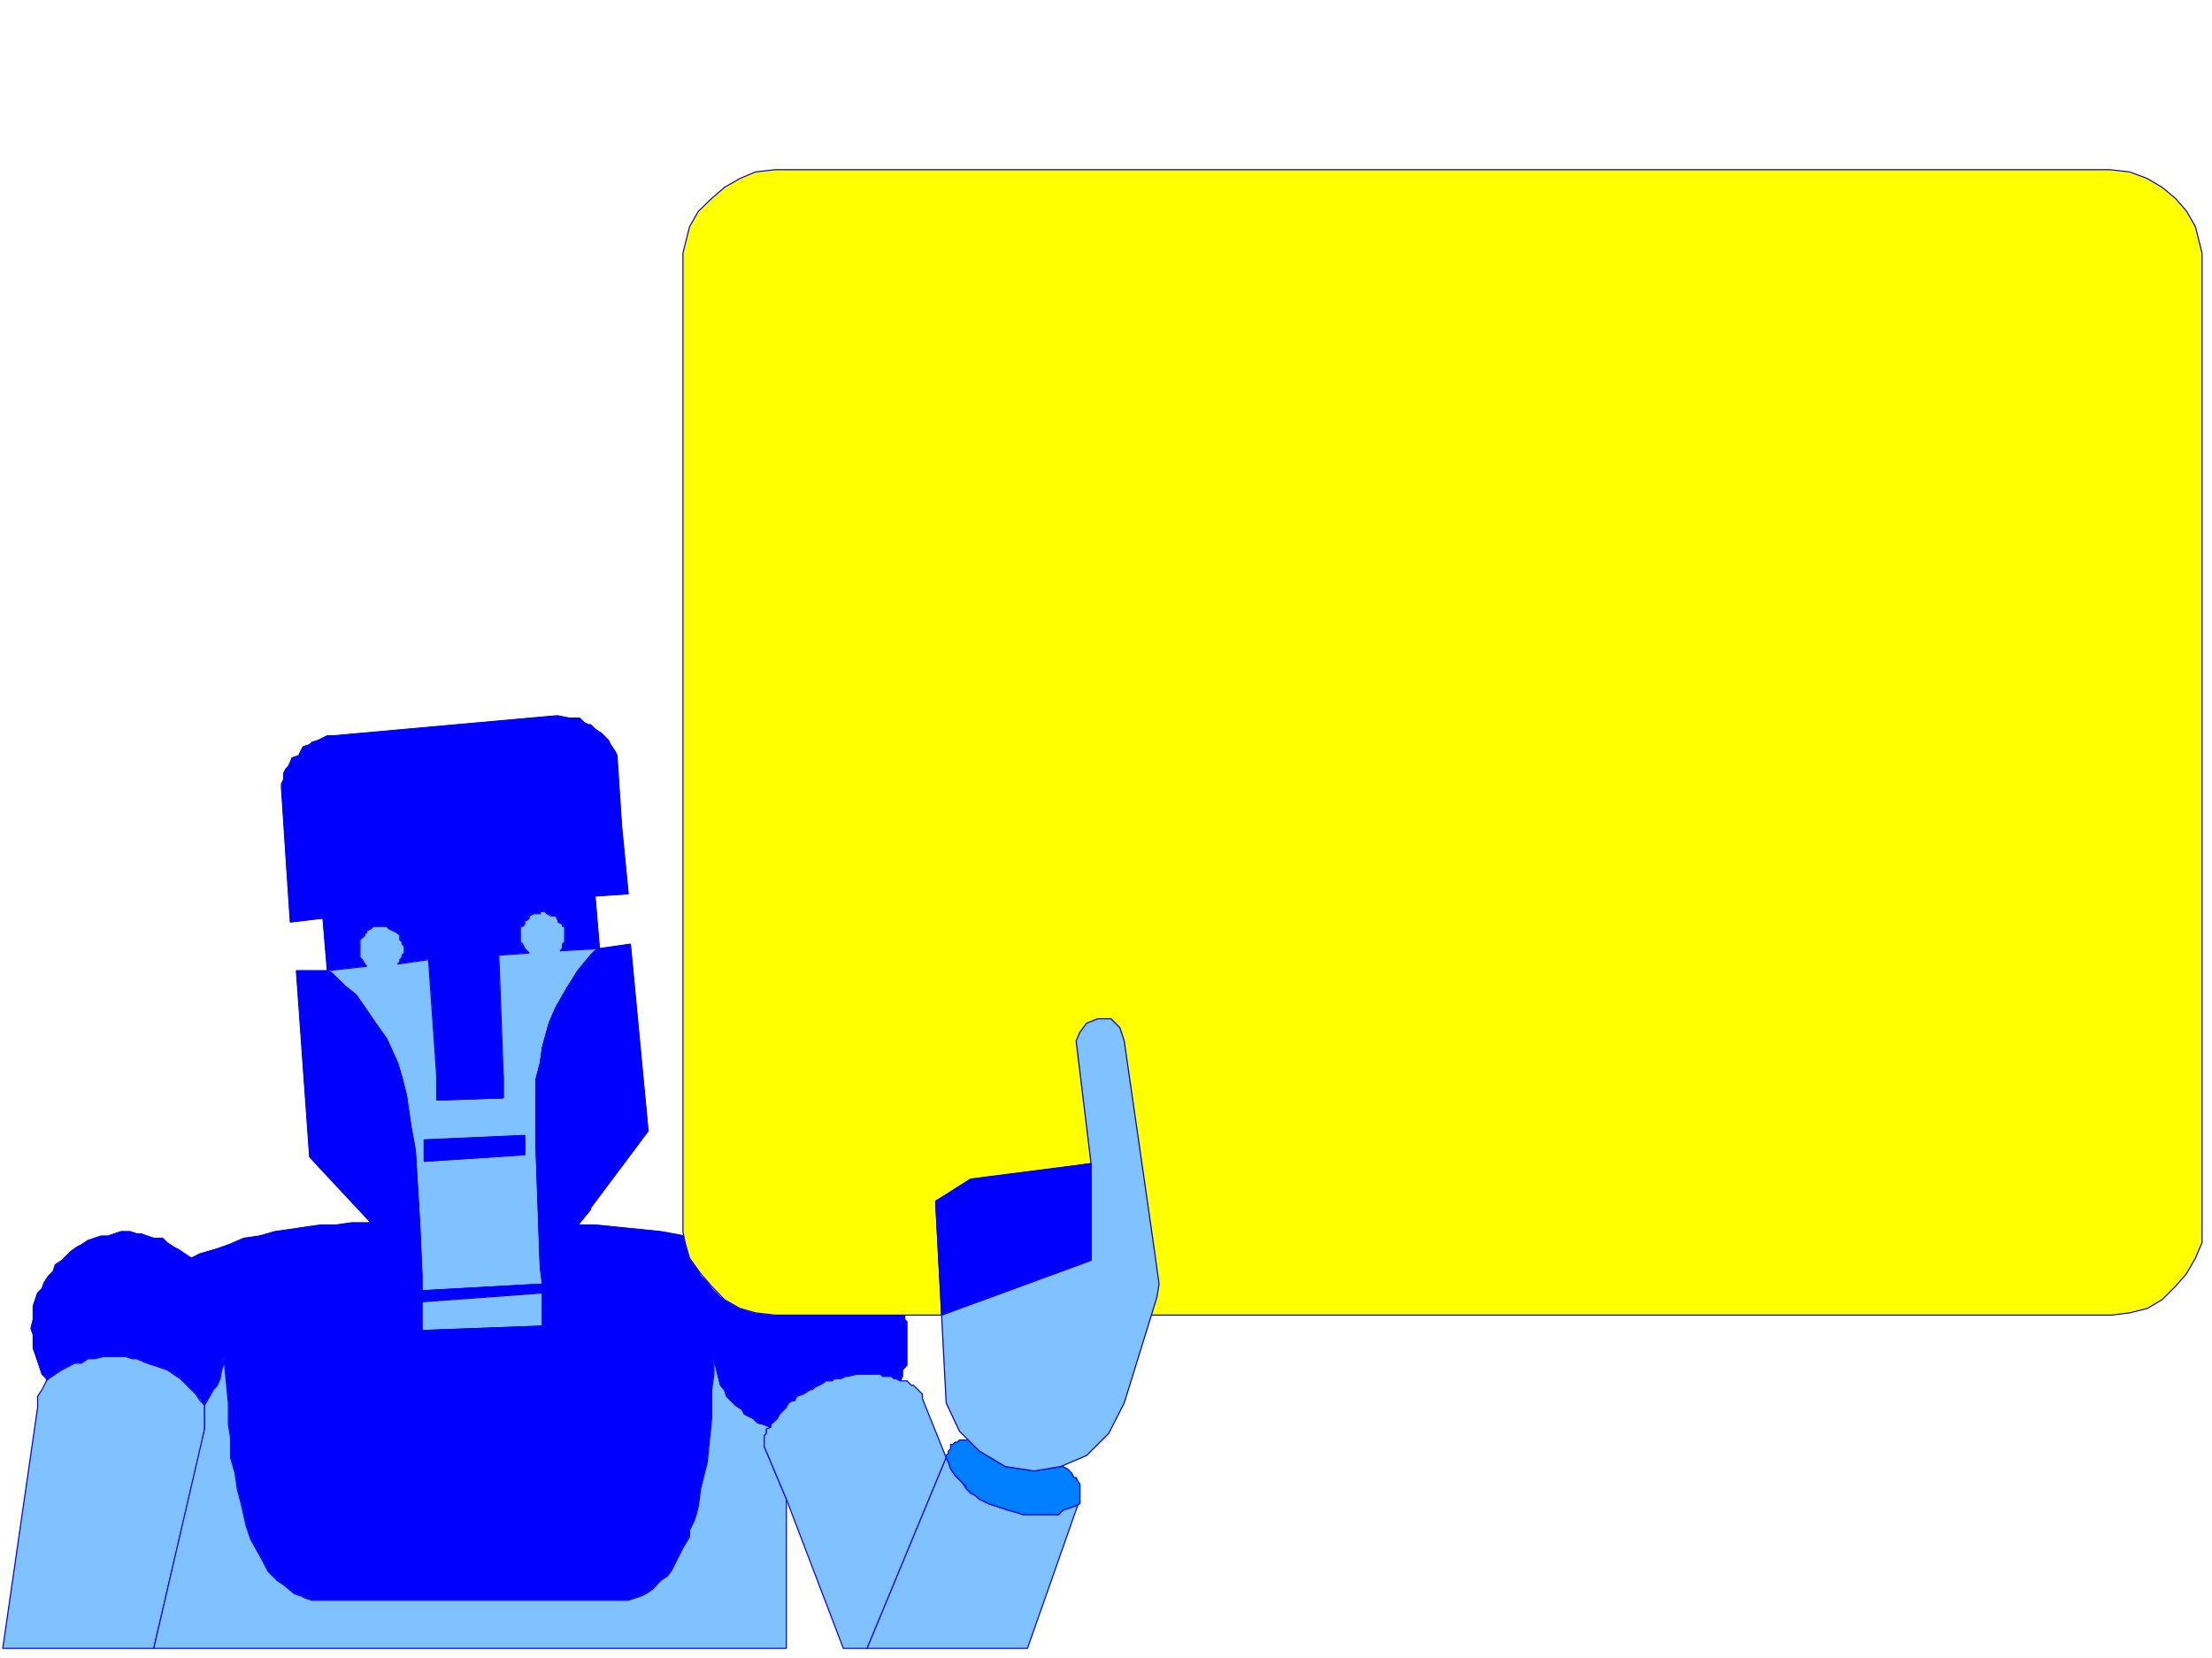
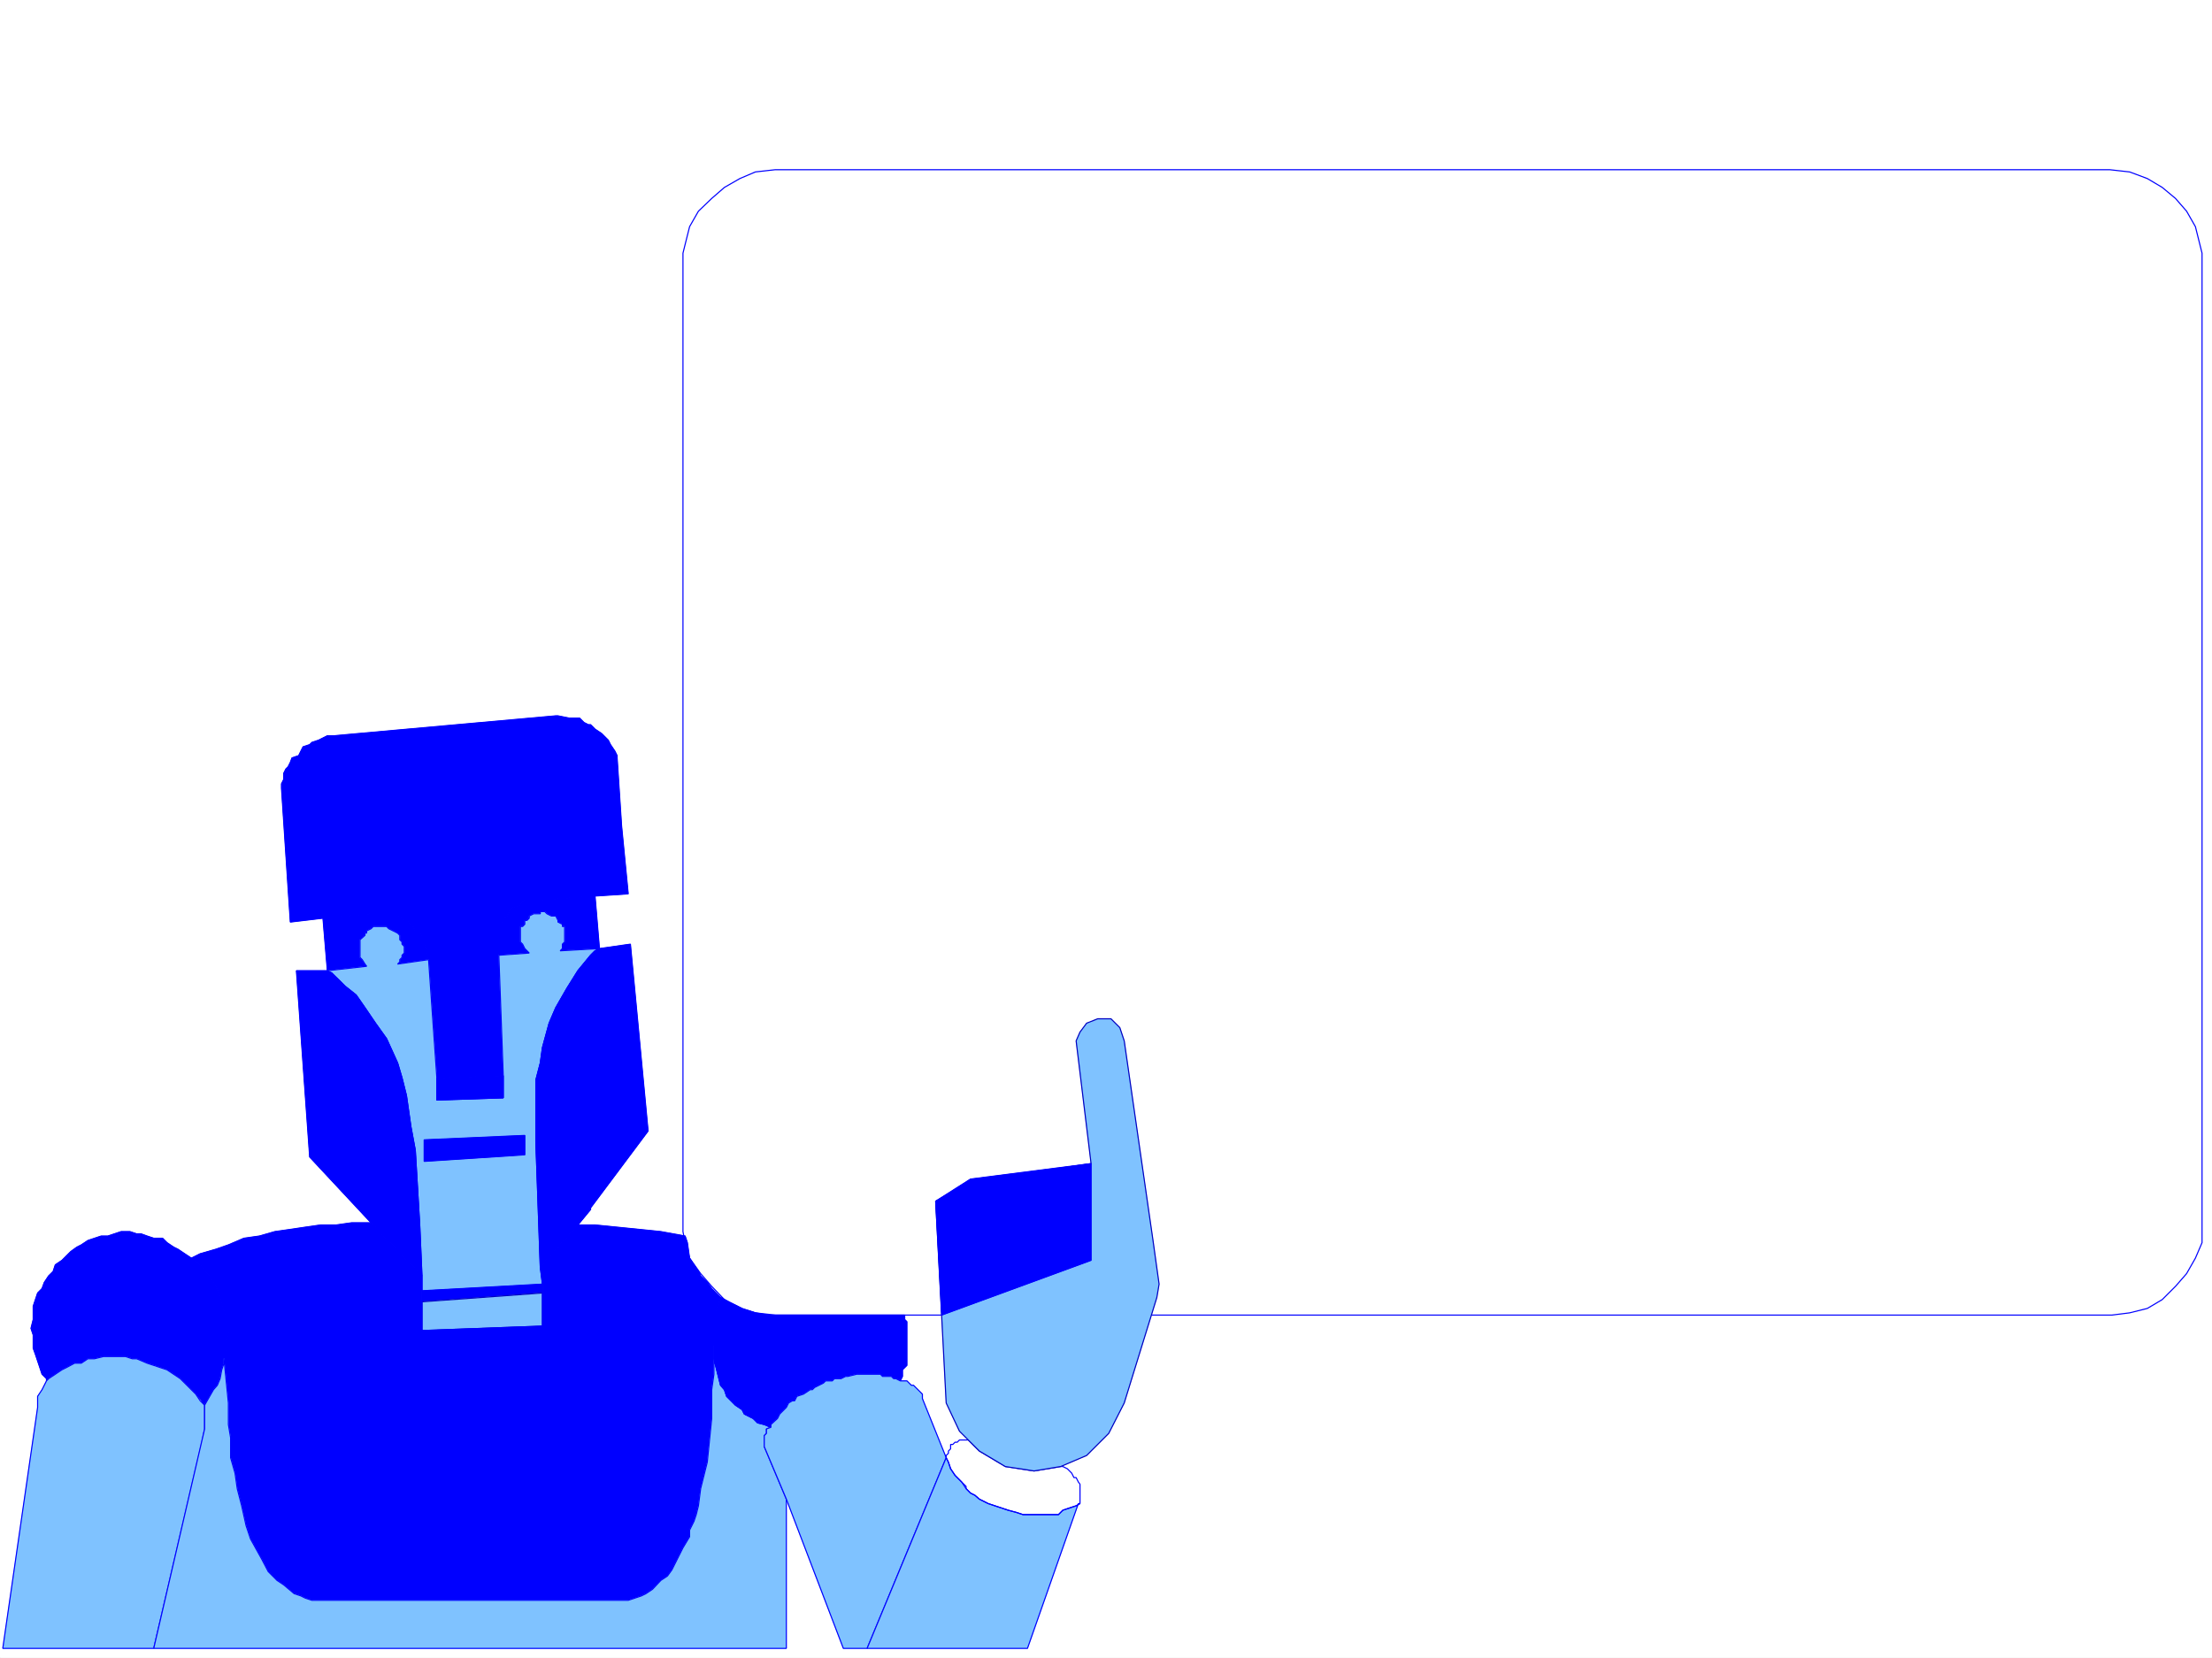
<svg xmlns="http://www.w3.org/2000/svg" width="2997.016" height="2246.297">
  <rect width="100%" height="100%" fill="#333333" stroke="none" />
  <defs>
    <clipPath id="a">
      <path d="M0 0h2997v2244.137H0Zm0 0" />
    </clipPath>
  </defs>
  <path fill="#fff" d="M0 2246.297h2997.016V0H0Zm0 0" />
  <g clip-path="url(#a)" transform="translate(0 2.16)">
    <path fill="#fff" fill-rule="evenodd" stroke="#fff" stroke-linecap="square" stroke-linejoin="bevel" stroke-miterlimit="10" stroke-width=".743" d="M.742 2244.137h2995.531V-2.16H.743Zm0 0" />
  </g>
  <path fill="#00f" fill-rule="evenodd" stroke="#00f" stroke-linecap="square" stroke-linejoin="bevel" stroke-miterlimit="10" stroke-width=".743" d="m580.676 1300.27 11.219 160.312 89.93-3.012-5.981-163.28v-32.962l2.972-5.984 3.008-8.25 5.242-5.98 3.008-5.985 5.985-5.98 8.992-3.012 5.984-5.98h12.004l83.164-6.024 44.965-2.973-8.992-92.117-6.024-92.16v-2.973l-2.968-6.02-6.024-8.952-2.973-6.024-8.992-8.992-8.992-5.98-5.984-5.985h-3.008l-5.984-3.012-6.02-5.98h-14.234L756 969.953h-3.012l-300.445 26.98h-8.992l-5.985 3.012-5.98 2.97-8.992 3.01-3.012 3.013-8.992 2.968-3.012 5.985-2.973 6.02-8.992 2.972-2.265 6.023-2.973 5.98-3.012 2.973-3.011 6.02v8.21l-2.97 6.024v5.98l11.966 181.27 44.218-5.238 65.18-6.023h29.992l5.98 3.011 8.993 5.98 5.984 2.27 5.98 5.98 3.013 5.985 5.984 3.008 3.008 5.984 3.011 8.993 2.973 5.984zm0 0" />
  <path fill="none" stroke="#00f" stroke-linecap="square" stroke-linejoin="bevel" stroke-miterlimit="10" stroke-width="1.486" d="m580.676 1300.27 11.219 160.312 89.93-3.012-5.981-163.28v-32.962l2.972-5.984 3.008-8.25 5.242-5.98 3.008-5.985 5.985-5.98 8.992-3.012 5.984-5.98h12.004l83.164-6.024 44.965-2.973-8.992-92.117-6.024-92.16v-2.973l-2.968-6.02-6.024-8.952-2.973-6.024-8.992-8.992-8.992-5.98-5.984-5.985h-3.008l-5.984-3.012-6.02-5.98h-14.234L756 969.953h-3.012l-300.445 26.98h-8.992l-5.985 3.012-5.98 2.97-8.992 3.01-3.012 3.013-8.992 2.968-3.012 5.985-2.973 6.02-8.992 2.972-2.265 6.023-2.973 5.98-3.012 2.973-3.011 6.02v8.21l-2.97 6.024v5.98l11.966 181.27 44.218-5.238 65.18-6.023h29.992l5.98 3.011 8.993 5.98 5.984 2.27 5.98 5.98 3.013 5.985 5.984 3.008 3.008 5.984 3.011 8.993 2.973 5.984zm0 0" />
  <path fill="#00f" fill-rule="evenodd" stroke="#00f" stroke-linecap="square" stroke-linejoin="bevel" stroke-miterlimit="10" stroke-width=".743" d="m437.566 1244.125 65.18-6.023h29.992l5.98 3.011 8.993 5.98 5.984 2.27 5.98 5.98 3.013 5.985 5.984 3.008 3.008 5.984 3.011 8.993 2.973 5.984 3.012 14.973-41.957 6.023 2.972-3.012v-3.011l3.012-2.97v-3.01l3.008-2.974v-8.992l-3.008-3.011v-3.012l-3.012-2.969v-5.984l-2.972-3.012-5.98-3.008-6.024-2.973-2.969-3.011h-17.988l-3.012 3.011-5.98 2.973v3.008h-2.27v3.012l-6.723 5.984v23.969l2.97 2.969 3.753 6.023 2.27 2.969-53.215 6.023zm0 0" />
  <path fill="none" stroke="#00f" stroke-linecap="square" stroke-linejoin="bevel" stroke-miterlimit="10" stroke-width="1.486" d="m437.566 1244.125 65.18-6.023h29.992l5.98 3.011 8.993 5.98 5.984 2.27 5.98 5.98 3.013 5.985 5.984 3.008 3.008 5.984 3.011 8.993 2.973 5.984 3.012 14.973-41.957 6.023 2.972-3.012v-3.011l3.012-2.97v-3.01l3.008-2.974v-8.992l-3.008-3.011v-3.012l-3.012-2.969v-5.984l-2.972-3.012-5.98-3.008-6.024-2.973-2.969-3.011h-17.988l-3.012 3.011-5.98 2.973v3.008h-2.27v3.012l-6.723 5.984v23.969l2.97 2.969 3.753 6.023 2.27 2.969-53.215 6.023zm0 0" />
  <path fill="#00f" fill-rule="evenodd" stroke="#00f" stroke-linecap="square" stroke-linejoin="bevel" stroke-miterlimit="10" stroke-width=".743" d="m812.184 1285.297-53.176 3.008 2.972-3.008v-5.984l3.012-3.012v-20.957h-3.012v-3.008l-5.98-2.973v-2.27l-3.012-5.98h-5.984l-5.98-3.011-3.012-2.973h-5.98v2.973h-8.993l-5.984 3.011v3.012l-3.012 2.969h-3.008v5.242l-2.973 3.008h-3.011v20.957l3.011 3.012 2.973 5.984 6.02 6.02-41.211 2.972v-32.96l2.972-5.985 3.008-8.25 5.242-5.98 3.008-5.985 5.985-5.98 8.992-3.012 5.984-5.98h12.004l83.164-6.024zm0 0" />
  <path fill="none" stroke="#00f" stroke-linecap="square" stroke-linejoin="bevel" stroke-miterlimit="10" stroke-width="1.486" d="m812.184 1285.297-53.176 3.008 2.972-3.008v-5.984l3.012-3.012v-20.957h-3.012v-3.008l-5.98-2.973v-2.27l-3.012-5.98h-5.984l-5.98-3.011-3.012-2.973h-5.98v2.973h-8.993l-5.984 3.011v3.012l-3.012 2.969h-3.008v5.242l-2.973 3.008h-3.011v20.957l3.011 3.012 2.973 5.984 6.02 6.02-41.211 2.972v-32.96l2.972-5.985 3.008-8.25 5.242-5.98 3.008-5.985 5.985-5.98 8.992-3.012 5.984-5.98h12.004l83.164-6.024zm0 0" />
  <path fill="#7fc2ff" fill-rule="evenodd" stroke="#7fc2ff" stroke-linecap="square" stroke-linejoin="bevel" stroke-miterlimit="10" stroke-width=".743" d="M571.68 1748.941v-20.214l-3.008-68.93-5.984-101.113-5.981-32.18-6.023-41.953-5.98-23.969-5.985-20.215-14.973-32.96-15.016-21-14.234-20.958-11.965-17.242-15.011-11.965-8.993-8.992-14.976-11.965 53.215-6.023-2.27-2.969-3.754-6.023-2.969-2.97v-23.968l6.723-5.984v-3.012h2.27v-3.008l5.98-2.972 3.012-3.012h17.988l2.969 3.012 6.023 2.972 5.98 3.008 2.973 3.012v5.984l3.012 2.969v3.012l3.008 3.011v8.992l-3.008 2.973v3.012l-3.012 2.969v3.011l-2.972 3.012 41.957-6.023 11.219 160.312v29.95l89.93-3.012v-29.95l-5.981-163.28 41.21-2.974-6.019-6.02-2.973-5.983-3.011-3.012v-20.957h3.011l2.973-3.008v-5.242h3.008l3.012-2.969v-3.012l5.984-3.011h8.992v-2.973h5.98l3.012 2.973 5.98 3.011h5.985l3.012 5.98v2.27l5.98 2.973v3.008h3.012v20.957l-3.012 3.012v5.984l-2.972 3.008 53.176-3.008-5.98 3.008-5.985 5.984-17.242 20.996-14.973 23.969-15.016 26.195-8.992 20.957-8.996 32.965-2.969 20.996-6.023 23.184v83.168l6.023 170.008 2.969 23.222zm0 0" />
  <path fill="none" stroke="#00f" stroke-linecap="square" stroke-linejoin="bevel" stroke-miterlimit="10" stroke-width="1.486" d="M571.68 1748.941v-20.214l-3.008-68.93-5.984-101.113-5.981-32.18-6.023-41.953-5.98-23.969-5.985-20.215-14.973-32.96-15.016-21-14.234-20.958-11.965-17.242-15.011-11.965-8.993-8.992-14.976-11.965 53.215-6.023-2.27-2.969-3.754-6.023-2.969-2.97v-23.968l6.723-5.984v-3.012h2.27v-3.008l5.98-2.972 3.012-3.012h17.988l2.969 3.012 6.023 2.972 5.98 3.008 2.973 3.012v5.984l3.012 2.969v3.012l3.008 3.011v8.992l-3.008 2.973v3.012l-3.012 2.969v3.011l-2.972 3.012 41.957-6.023 11.219 160.312v29.95l89.93-3.012v-29.95l-5.981-163.28 41.21-2.974-6.019-6.02-2.973-5.983-3.011-3.012v-20.957h3.011l2.973-3.008v-5.242h3.008l3.012-2.969v-3.012l5.984-3.011h8.992v-2.973h5.98l3.012 2.973 5.98 3.011h5.985l3.012 5.98v2.27l5.98 2.973v3.008h3.012v20.957l-3.012 3.012v5.984l-2.972 3.008 53.176-3.008-5.98 3.008-5.985 5.984-17.242 20.996-14.973 23.969-15.016 26.195-8.992 20.957-8.996 32.965-2.969 20.996-6.023 23.184v83.168l6.023 170.008 2.969 23.222zm0 0" />
  <path fill="#00f" fill-rule="evenodd" stroke="#00f" stroke-linecap="square" stroke-linejoin="bevel" stroke-miterlimit="10" stroke-width=".743" d="m568.672 1659.797-5.984-101.113-5.981-32.18-6.023-41.953-5.98-23.969-5.985-20.215-14.973-32.96-15.016-21-14.234-20.958-11.965-17.242-15.011-11.965-17.989-17.984-5.98-2.973h-41.953l17.984 252.39 83.164 89.15 68.934 71.902zm0 0" />
  <path fill="none" stroke="#00f" stroke-linecap="square" stroke-linejoin="bevel" stroke-miterlimit="10" stroke-width="1.486" d="m568.672 1659.797-5.984-101.113-5.981-32.18-6.023-41.953-5.98-23.969-5.985-20.215-14.973-32.96-15.016-21-14.234-20.958-11.965-17.242-15.011-11.965-17.989-17.984-5.98-2.973h-41.953l17.984 252.39 83.164 89.15 68.934 71.902zm0 0" />
  <path fill="#00f" fill-rule="evenodd" stroke="#00f" stroke-linecap="square" stroke-linejoin="bevel" stroke-miterlimit="10" stroke-width=".743" d="M726.008 1546.719v-83.168l6.023-23.184 2.969-20.996 8.996-32.965 8.992-20.957 15.016-26.195 14.973-23.969 17.242-20.996 5.984-5.984 5.98-3.008 41.958-5.985 23.968 253.172-77.89 104.125v2.227l-17.242 20.96-50.946 56.93zm0 0" />
  <path fill="none" stroke="#00f" stroke-linecap="square" stroke-linejoin="bevel" stroke-miterlimit="10" stroke-width="1.486" d="M726.008 1546.719v-83.168l6.023-23.184 2.969-20.996 8.996-32.965 8.992-20.957 15.016-26.195 14.973-23.969 17.242-20.996 5.984-5.984 5.98-3.008 41.958-5.985 23.968 253.172-77.89 104.125v2.227l-17.242 20.96-50.946 56.93zm0 0" />
  <path fill="#00f" fill-rule="evenodd" stroke="#00f" stroke-linecap="square" stroke-linejoin="bevel" stroke-miterlimit="10" stroke-width=".743" d="M571.68 1748.941v14.977L735 1751.953v-12.004zm0 0" />
-   <path fill="none" stroke="#00f" stroke-linecap="square" stroke-linejoin="bevel" stroke-miterlimit="10" stroke-width="1.486" d="M571.68 1748.941v14.977L735 1751.953v-12.004zm0 0" />
  <path fill="#7fc2ff" fill-rule="evenodd" stroke="#7fc2ff" stroke-linecap="square" stroke-linejoin="bevel" stroke-miterlimit="10" stroke-width=".743" d="M571.68 1763.918v38.945L735 1796.88v-44.926zm0 0" />
  <path fill="none" stroke="#0000c2" stroke-linecap="square" stroke-linejoin="bevel" stroke-miterlimit="10" stroke-width="1.486" d="M571.68 1763.918v38.945L735 1796.88v-44.926zm0 0" />
  <path fill="#00f" fill-rule="evenodd" stroke="#00f" stroke-linecap="square" stroke-linejoin="bevel" stroke-miterlimit="10" stroke-width=".743" d="M574.691 1544.45v29.206l136.344-8.953v-26.234zm0 0" />
  <path fill="none" stroke="#00f" stroke-linecap="square" stroke-linejoin="bevel" stroke-miterlimit="10" stroke-width="1.486" d="M574.691 1544.45v29.206l136.344-8.953v-26.234zm0 0" />
  <path fill="#00f" fill-rule="evenodd" stroke="#00f" stroke-linecap="square" stroke-linejoin="bevel" stroke-miterlimit="10" stroke-width=".743" d="m591.895 1460.582 89.93-3.012v29.95l-89.93 3.011zm0 0" />
  <path fill="none" stroke="#00f" stroke-linecap="square" stroke-linejoin="bevel" stroke-miterlimit="10" stroke-width="1.486" d="m591.895 1460.582 89.93-3.012v29.95l-89.93 3.011zm0 0" />
  <path fill="#00f" fill-rule="evenodd" stroke="#00f" stroke-linecap="square" stroke-linejoin="bevel" stroke-miterlimit="10" stroke-width=".743" d="M571.68 1802.863v-74.136l-68.934-71.903h-26.234l-20.957 2.973h-20.996l-20.957 3.008-20.254 3.011-20.961 2.973-20.996 6.02-20.957 2.972-20.996 8.993-17.243 5.984-20.957 6.02-12.004 5.984 6.02 2.969 5.984 6.023 5.98 8.992 5.985 5.98 8.992 14.235 6.02 11.965 2.23 8.992 3.012 12.004v2.973l2.969 6.02v14.976l3.012 5.98-3.012 11.965v8.996l-2.969 14.23 5.98 59.942v29.207l3.012 17.984v26.942l5.98 20.996 3.012 20.957 5.98 23.226 5.985 26.942 6.02 17.984 8.996 20.996 5.98 5.985 8.993 17.203 11.964 12.004 8.993 5.98 14.234 12.004 8.992 2.973 6.024 3.011 8.992 3.008h428.574l8.992-3.008 8.953-3.011 6.024-2.973 8.992-6.02 11.223-11.964 8.992-5.985 5.984-8.25 15.012-29.949 5.984-8.992 3.008-5.984v-8.993l5.984-12.004 5.98-20.957 3.013-23.226 8.992-35.934 5.984-59.195v-38.945l3.008-20.957v-38.2l2.973-20.996v-23.969l2.27-8.992 3.753-11.965-12.004-12.003-5.984-8.211-8.992-8.996-3.012-5.98-11.965-17.985-3.008-21-3.011-8.953-32.961-6.02-29.207-2.973-29.993-3.011-29.949-3.008h-23.226l-50.946 56.93 2.969 23.222v56.93zm0 0" />
  <path fill="none" stroke="#00f" stroke-linecap="square" stroke-linejoin="bevel" stroke-miterlimit="10" stroke-width="1.486" d="M571.68 1802.863v-74.136l-68.934-71.903h-26.234l-20.957 2.973h-20.996l-20.957 3.008-20.254 3.011-20.961 2.973-20.996 6.02-20.957 2.972-20.996 8.993-17.243 5.984-20.957 6.02-12.004 5.984 6.02 2.969 5.984 6.023 5.98 8.992 5.985 5.98 8.992 14.235 6.02 11.965 2.23 8.992 3.012 12.004v2.973l2.969 6.02v14.976l3.012 5.98-3.012 11.965v8.996l-2.969 14.23 5.98 59.942v29.207l3.012 17.984v26.942l5.98 20.996 3.012 20.957 5.98 23.226 5.985 26.942 6.02 17.984 8.996 20.996 5.98 5.985 8.993 17.203 11.964 12.004 8.993 5.98 14.234 12.004 8.992 2.973 6.024 3.011 8.992 3.008h428.574l8.992-3.008 8.953-3.011 6.024-2.973 8.992-6.02 11.223-11.964 8.992-5.985 5.984-8.25 15.012-29.949 5.984-8.992 3.008-5.984v-8.993l5.984-12.004 5.98-20.957 3.013-23.226 8.992-35.934 5.984-59.195v-38.945l3.008-20.957v-38.2l2.973-20.996v-23.969l2.27-8.992 3.753-11.965-12.004-12.003-5.984-8.211-8.992-8.996-3.012-5.98-11.965-17.985-3.008-21-3.011-8.953-32.961-6.02-29.207-2.973-29.993-3.011-29.949-3.008h-23.226l-50.946 56.93 2.969 23.222v56.93zm0 0" />
  <path fill="#00f" fill-rule="evenodd" stroke="#00f" stroke-linecap="square" stroke-linejoin="bevel" stroke-miterlimit="10" stroke-width=".743" d="m259.234 1704.762 6.02 2.969 5.984 6.023 5.98 8.992 5.985 5.98 8.992 14.235 6.02 11.965 2.23 8.992 3.012 12.004v2.972l2.969 6.02v14.977l3.012 5.98-3.012 11.965v8.996l-2.969 14.23v6.024l-3.012 8.953-2.23 12.004-3.754 8.992-5.238 5.98-12.004 20.962-5.98-8.958-21-20.996-8.993-5.98-5.98-5.984-12.004-6.02-5.985-2.973-8.992-3.011-8.992-2.969-8.25-3.012-11.965-3.012-8.992-2.972h-29.992l-8.992 2.972h-11.965l-8.992 6.024-8.993 2.969-11.261 3.011-5.98 2.973-8.997 6.02-8.992 5.984-2.973 3.008v-3.008l-6.02-5.984-2.972-8.993-3.008-8.992-3.012-8.992-2.972-8.25v-17.95l-3.012-8.991 3.012-12.004v-17.985l2.972-8.957 3.012-8.992 5.98-6.02 3.012-8.21 5.98-8.996 6.024-5.98 2.97-8.993 8.995-6.024 12.004-11.964 8.25-5.98 5.98-3.013 8.993-5.98 8.992-3.012 8.996-2.972h8.992l8.992-3.008 8.993-3.012h11.964l8.993 3.012h5.984l8.25 3.008 8.992 2.972h12.004l5.984 5.98 8.993 6.024 5.98 2.973 8.992 6.02zm0 0" />
  <path fill="none" stroke="#00f" stroke-linecap="square" stroke-linejoin="bevel" stroke-miterlimit="10" stroke-width="1.486" d="m259.234 1704.762 6.02 2.969 5.984 6.023 5.98 8.992 5.985 5.98 8.992 14.235 6.02 11.965 2.23 8.992 3.012 12.004v2.972l2.969 6.02v14.977l3.012 5.98-3.012 11.965v8.996l-2.969 14.23v6.024l-3.012 8.953-2.23 12.004-3.754 8.992-5.238 5.98-12.004 20.962-5.98-8.958-21-20.996-8.993-5.98-5.98-5.984-12.004-6.02-5.985-2.973-8.992-3.011-8.992-2.969-8.25-3.012-11.965-3.012-8.992-2.972h-29.992l-8.992 2.972h-11.965l-8.992 6.024-8.993 2.969-11.261 3.011-5.98 2.973-8.997 6.02-8.992 5.984-2.973 3.008v-3.008l-6.02-5.984-2.972-8.993-3.008-8.992-3.012-8.992-2.972-8.25v-17.95l-3.012-8.991 3.012-12.004v-17.985l2.972-8.957 3.012-8.992 5.98-6.02 3.012-8.21 5.98-8.996 6.024-5.98 2.97-8.993 8.995-6.024 12.004-11.964 8.25-5.98 5.98-3.013 8.993-5.98 8.992-3.012 8.996-2.972h8.992l8.992-3.008 8.993-3.012h11.964l8.993 3.012h5.984l8.25 3.008 8.992 2.972h12.004l5.984 5.98 8.993 6.024 5.98 2.973 8.992 6.02zm0 0" />
  <path fill="#7fc2ff" fill-rule="evenodd" stroke="#7fc2ff" stroke-linecap="square" stroke-linejoin="bevel" stroke-miterlimit="10" stroke-width=".743" d="m277.219 1903.977-5.98-5.985-5.985-8.992-20.996-20.957-8.992-5.984-8.993-6.02-8.996-2.973-8.992-3.011-8.992-2.969-14.234-6.024h-5.98l-8.993-2.972h-29.992l-11.965 2.972h-8.992l-8.992 6.024h-8.993l-11.261 5.98-5.98 2.973-8.997 6.02-8.992 5.984-2.973 3.008-6.02 11.965-5.98 8.996v14.972L3.754 2233.547h204.531l65.922-282.379 3.012-14.977zm0 0" />
  <path fill="none" stroke="#00f" stroke-linecap="square" stroke-linejoin="bevel" stroke-miterlimit="10" stroke-width="1.486" d="m277.219 1903.977-5.98-5.985-5.985-8.992-20.996-20.957-8.992-5.984-8.993-6.02-8.996-2.973-8.992-3.011-8.992-2.969-14.234-6.024h-5.98l-8.993-2.972h-29.992l-11.965 2.972h-8.992l-8.992 6.024h-8.993l-11.261 5.98-5.98 2.973-8.997 6.02-8.992 5.984-2.973 3.008-6.02 11.965-5.98 8.996v14.972L3.754 2233.547h204.531l65.922-282.379 3.012-14.977zm0 0" />
  <path fill="#7fc2ff" fill-rule="evenodd" stroke="#7fc2ff" stroke-linecap="square" stroke-linejoin="bevel" stroke-miterlimit="10" stroke-width=".743" d="m208.285 2233.547 68.934-297.356v-32.214l12.004-20.961 5.238-5.98 3.754-8.993 2.23-12.004 3.012-8.953v-6.024l5.98 59.942v29.207l3.012 17.984v26.942l5.98 20.996 3.012 20.957 5.98 23.226 5.985 26.942 6.02 17.984 14.976 26.98 8.993 17.204 11.964 12.004 8.993 5.98 14.234 12.004 8.992 2.973 6.024 3.011 8.992 3.008h428.574l8.992-3.008 8.953-3.011 6.024-2.973 8.992-6.02 11.223-11.964 8.992-5.985 5.984-8.25 15.012-29.949 8.992-14.976v-8.993l5.984-12.004 3.012-8.992 2.969-11.965 3.012-23.226 8.992-35.934 5.984-59.195v-38.945l3.008-20.957v-38.2 17.204l5.242 20.996 3.754 14.976 5.238 5.98 3.012 8.997 11.965 11.965 8.992 6.02 3.012 5.98 11.965 5.984 6.02 5.98 8.991 2.27 8.993 3.754-6.02 2.226v5.985l-2.973 3.012v14.972l29.953 71.164v202.223zm0 0" />
  <path fill="none" stroke="#00f" stroke-linecap="square" stroke-linejoin="bevel" stroke-miterlimit="10" stroke-width="1.486" d="m208.285 2233.547 68.934-297.356v-32.214l12.004-20.961 5.238-5.98 3.754-8.993 2.23-12.004 3.012-8.953v-6.024l5.98 59.942v29.207l3.012 17.984v26.942l5.98 20.996 3.012 20.957 5.98 23.226 5.985 26.942 6.02 17.984 14.976 26.98 8.993 17.204 11.964 12.004 8.993 5.98 14.234 12.004 8.992 2.973 6.024 3.011 8.992 3.008h428.574l8.992-3.008 8.953-3.011 6.024-2.973 8.992-6.02 11.223-11.964 8.992-5.985 5.984-8.25 15.012-29.949 8.992-14.976v-8.993l5.984-12.004 3.012-8.992 2.969-11.965 3.012-23.226 8.992-35.934 5.984-59.195v-38.945l3.008-20.957v-38.2 17.204l5.242 20.996 3.754 14.976 5.238 5.98 3.012 8.997 11.965 11.965 8.992 6.02 3.012 5.98 11.965 5.984 6.02 5.98 8.991 2.27 8.993 3.754-6.02 2.226v5.985l-2.973 3.012v14.972l29.953 71.164v202.223zm0 0" />
  <path fill="#00f" fill-rule="evenodd" stroke="#00f" stroke-linecap="square" stroke-linejoin="bevel" stroke-miterlimit="10" stroke-width=".743" d="M1044.477 1933.965v-3.754l8.957-8.25 3.007-5.984 8.997-8.993 3.007-5.98 5.243-3.012h3.007l2.973-5.98 8.992-3.012 8.996-5.984h3.008l2.973-3.008 6.02-2.973 5.984-3.012 3.011-2.972h8.993l2.972-3.008h8.992l5.98-3.012h3.013l12.004-2.972h32.218l2.973 2.972h12.004l3.008 3.012h2.972l6.02 3.008 2.972-6.02v-8.992l5.985-5.984v-59.157l-2.973-3.011v-5.98H1041.47l-17.988-3.013-17.985-5.984-17.988-8.992-11.219-5.98v3.007l-3.754 8.957-2.27 8.993v23.968l-2.972 20.996v17.204l5.242 20.996 3.754 14.976 5.238 5.98 3.012 8.997 11.965 11.965 8.992 6.02 3.012 5.98 11.965 5.984 6.02 5.98 8.991 2.27zm0 0" />
  <path fill="none" stroke="#00f" stroke-linecap="square" stroke-linejoin="bevel" stroke-miterlimit="10" stroke-width="1.486" d="M1044.477 1933.965v-3.754l8.957-8.25 3.007-5.984 8.997-8.993 3.007-5.98 5.243-3.012h3.007l2.973-5.98 8.992-3.012 8.996-5.984h3.008l2.973-3.008 6.02-2.973 5.984-3.012 3.011-2.972h8.993l2.972-3.008h8.992l5.98-3.012h3.013l12.004-2.972h32.218l2.973 2.972h12.004l3.008 3.012h2.972l6.02 3.008 2.972-6.02v-8.992l5.985-5.984v-59.157l-2.973-3.011v-5.98H1041.47l-17.988-3.013-17.985-5.984-17.988-8.992-11.219-5.98v3.007l-3.754 8.957-2.27 8.993v23.968l-2.972 20.996v17.204l5.242 20.996 3.754 14.976 5.238 5.98 3.012 8.997 11.965 11.965 8.992 6.02 3.012 5.98 11.965 5.984 6.02 5.98 8.991 2.27zm0 0" />
  <path fill="#7fc2ff" fill-rule="evenodd" stroke="#7fc2ff" stroke-linecap="square" stroke-linejoin="bevel" stroke-miterlimit="10" stroke-width=".743" d="m1142.621 2233.547-77.184-202.223-29.953-71.164v-14.973l2.973-3.011v-5.985l6.02-2.226v-3.754l8.957-8.25 3.007-5.984 8.997-8.993 3.007-5.98 5.243-3.012h3.007l2.973-5.98 8.992-3.012 8.996-5.984h3.008l2.973-3.008 6.02-2.973 5.984-3.012 3.011-2.972h8.993l2.972-3.008h8.992l5.98-3.012h3.013l12.004-2.972h32.218l2.973 2.972h12.004l3.008 3.012h2.972l6.02 3.008h8.957l6.02 5.984h2.972l12.004 11.965v6.02l32.219 80.117-107.137 258.41zm0 0" />
  <path fill="none" stroke="#00f" stroke-linecap="square" stroke-linejoin="bevel" stroke-miterlimit="10" stroke-width="1.486" d="m1142.621 2233.547-77.184-202.223-29.953-71.164v-14.973l2.973-3.011v-5.985l6.02-2.226v-3.754l8.957-8.25 3.007-5.984 8.997-8.993 3.007-5.98 5.243-3.012h3.007l2.973-5.98 8.992-3.012 8.996-5.984h3.008l2.973-3.008 6.02-2.973 5.984-3.012 3.011-2.972h8.993l2.972-3.008h8.992l5.98-3.012h3.013l12.004-2.972h32.218l2.973 2.972h12.004l3.008 3.012h2.972l6.02 3.008h8.957l6.02 5.984h2.972l12.004 11.965v6.02l32.219 80.117-107.137 258.41zm0 0" />
  <path fill="#7fc2ff" fill-rule="evenodd" stroke="#7fc2ff" stroke-linecap="square" stroke-linejoin="bevel" stroke-miterlimit="10" stroke-width=".743" d="m1174.836 2233.547 107.137-258.41 3.008 6.02 2.972 8.956 6.024 8.992 8.992 8.993 5.98 8.992 5.985 5.984 5.98 3.008 6.024 5.242 11.964 5.98 8.992 3.012 8.993 2.973 8.992 3.008 11.262 3.012 8.992 2.972h47.937l5.985-5.984 8.992-3.008 8.992-2.973 5.238-3.011h-2.226l-68.934 196.242zm0 0" />
  <path fill="none" stroke="#00f" stroke-linecap="square" stroke-linejoin="bevel" stroke-miterlimit="10" stroke-width="1.486" d="m1174.836 2233.547 107.137-258.41 3.008 6.02 2.972 8.956 6.024 8.992 8.992 8.993 5.98 8.992 5.985 5.984 5.98 3.008 6.024 5.242 11.964 5.98 8.992 3.012 8.993 2.973 8.992 3.008 11.262 3.012 8.992 2.972h47.937l5.985-5.984 8.992-3.008 8.992-2.973 5.238-3.011h-2.226l-68.934 196.242zm0 0" />
-   <path fill="#007fff" fill-rule="evenodd" stroke="#007fff" stroke-linecap="square" stroke-linejoin="bevel" stroke-miterlimit="10" stroke-width=".743" d="m1458.04 2040.316-8.993 2.973-8.992 3.008-5.985 5.984h-47.937l-8.992-2.972-11.262-3.012-8.992-3.008-8.992-2.973-8.993-3.011-11.964-5.98-6.024-5.243-5.98-3.008-5.985-5.984v-3.008l-14.972-14.977-6.024-8.992-2.972-8.957-3.008-6.02v-2.972l3.008-3.008v-3.012l2.972-2.972v-5.98h3.012l3.012-3.012h2.968l3.012-3.012h12.004l14.977 14.976 35.187 20.997 38.984 5.98 35.973-5.98h2.973l6.02 2.972 5.984 6.02 3.007 5.984h2.973l3.012 5.98 2.226 3.012v26.196zm0 0" />
  <path fill="none" stroke="#00f" stroke-linecap="square" stroke-linejoin="bevel" stroke-miterlimit="10" stroke-width="1.486" d="m1458.04 2040.316-8.993 2.973-8.992 3.008-5.985 5.984h-47.937l-8.992-2.972-11.262-3.012-8.992-3.008-8.992-2.973-8.993-3.011-11.964-5.98-6.024-5.243-5.98-3.008-5.985-5.984v-3.008l-14.972-14.977-6.024-8.992-2.972-8.957-3.008-6.02v-2.972l3.008-3.008v-3.012l2.972-2.972v-5.98h3.012l3.012-3.012h2.968l3.012-3.012h12.004l14.977 14.976 35.187 20.997 38.984 5.98 35.973-5.98h2.973l6.02 2.972 5.984 6.02 3.007 5.984h2.973l3.012 5.98 2.226 3.012v26.196zm0 0" />
-   <path fill="#ff0" fill-rule="evenodd" stroke="#ff0" stroke-linecap="square" stroke-linejoin="bevel" stroke-miterlimit="10" stroke-width=".743" d="m2861.418 1781.906 23.965-3.011 23.969-5.985 20.214-11.965 17.989-17.984 15.011-17.242 11.965-20.957 8.996-21v-1340.7l-3.011-12.003-5.985-23.97-11.965-20.956-15.011-17.242-17.989-14.977-20.214-12.004-23.97-8.953-26.976-3.012H1050.461l-26.98 3.012-20.997 8.953-20.957 12.004-17.242 14.977-17.988 17.242-11.965 20.957-6.02 23.969-2.972 12.003V1668.79l2.973 14.973 6.019 21 14.977 20.957 14.976 17.242 17.242 17.984 20.957 11.965 20.997 5.984 26.98 3.012zm0 0" />
  <path fill="none" stroke="#00f" stroke-linecap="square" stroke-linejoin="bevel" stroke-miterlimit="10" stroke-width="1.486" d="m2861.418 1781.906 23.965-3.011 23.969-5.985 20.214-11.965 17.989-17.984 15.011-17.242 11.965-20.957 8.996-21v-1340.7l-3.011-12.003-5.985-23.97-11.965-20.956-15.011-17.242-17.989-14.977-20.214-12.004-23.97-8.953-26.976-3.012H1050.461l-26.98 3.012-20.997 8.953-20.957 12.004-17.242 14.977-17.988 17.242-11.965 20.957-6.02 23.969-2.972 12.003V1668.79l2.973 14.973 6.019 21 14.977 20.957 14.976 17.242 17.242 17.984 20.957 11.965 20.997 5.984 26.98 3.012zm0 0" />
  <path fill="#7fc2ff" fill-rule="evenodd" stroke="#7fc2ff" stroke-linecap="square" stroke-linejoin="bevel" stroke-miterlimit="10" stroke-width=".743" d="m1523.219 1901.004 44.222-143.066 3.012-17.989-8.25-59.156-38.984-270.418-5.98-17.945-12.005-12.004h-17.949l-15.016 5.98-8.992 12.004-5.238 11.965 20.254 166.293-163.36 23.969-47.195 26.98 14.235 273.387 17.984 38.2 26.98 26.94 35.188 20.997 38.984 5.98 35.973-5.98 35.188-14.977 29.992-29.988zm0 0" />
  <path fill="none" stroke="#0000c2" stroke-linecap="square" stroke-linejoin="bevel" stroke-miterlimit="10" stroke-width="1.486" d="m1523.219 1901.004 44.222-143.066 3.012-17.989-8.25-59.156-38.984-270.418-5.98-17.945-12.005-12.004h-17.949l-15.016 5.98-8.992 12.004-5.238 11.965 20.254 166.293-163.36 23.969-47.195 26.98 14.235 273.387 17.984 38.2 26.98 26.94 35.188 20.997 38.984 5.98 35.973-5.98 35.188-14.977 29.992-29.988zm0 0" />
  <path fill="#00f" fill-rule="evenodd" stroke="#00f" stroke-linecap="square" stroke-linejoin="bevel" stroke-miterlimit="10" stroke-width=".743" d="m1275.988 1781.906 202.305-74.175v-131.063l-163.36 20.957-47.195 29.992zm0 0" />
  <path fill="none" stroke="#00f" stroke-linecap="square" stroke-linejoin="bevel" stroke-miterlimit="10" stroke-width="1.486" d="m1275.988 1781.906 202.305-74.175v-131.063l-163.36 20.957-47.195 29.992zm0 0" />
</svg>